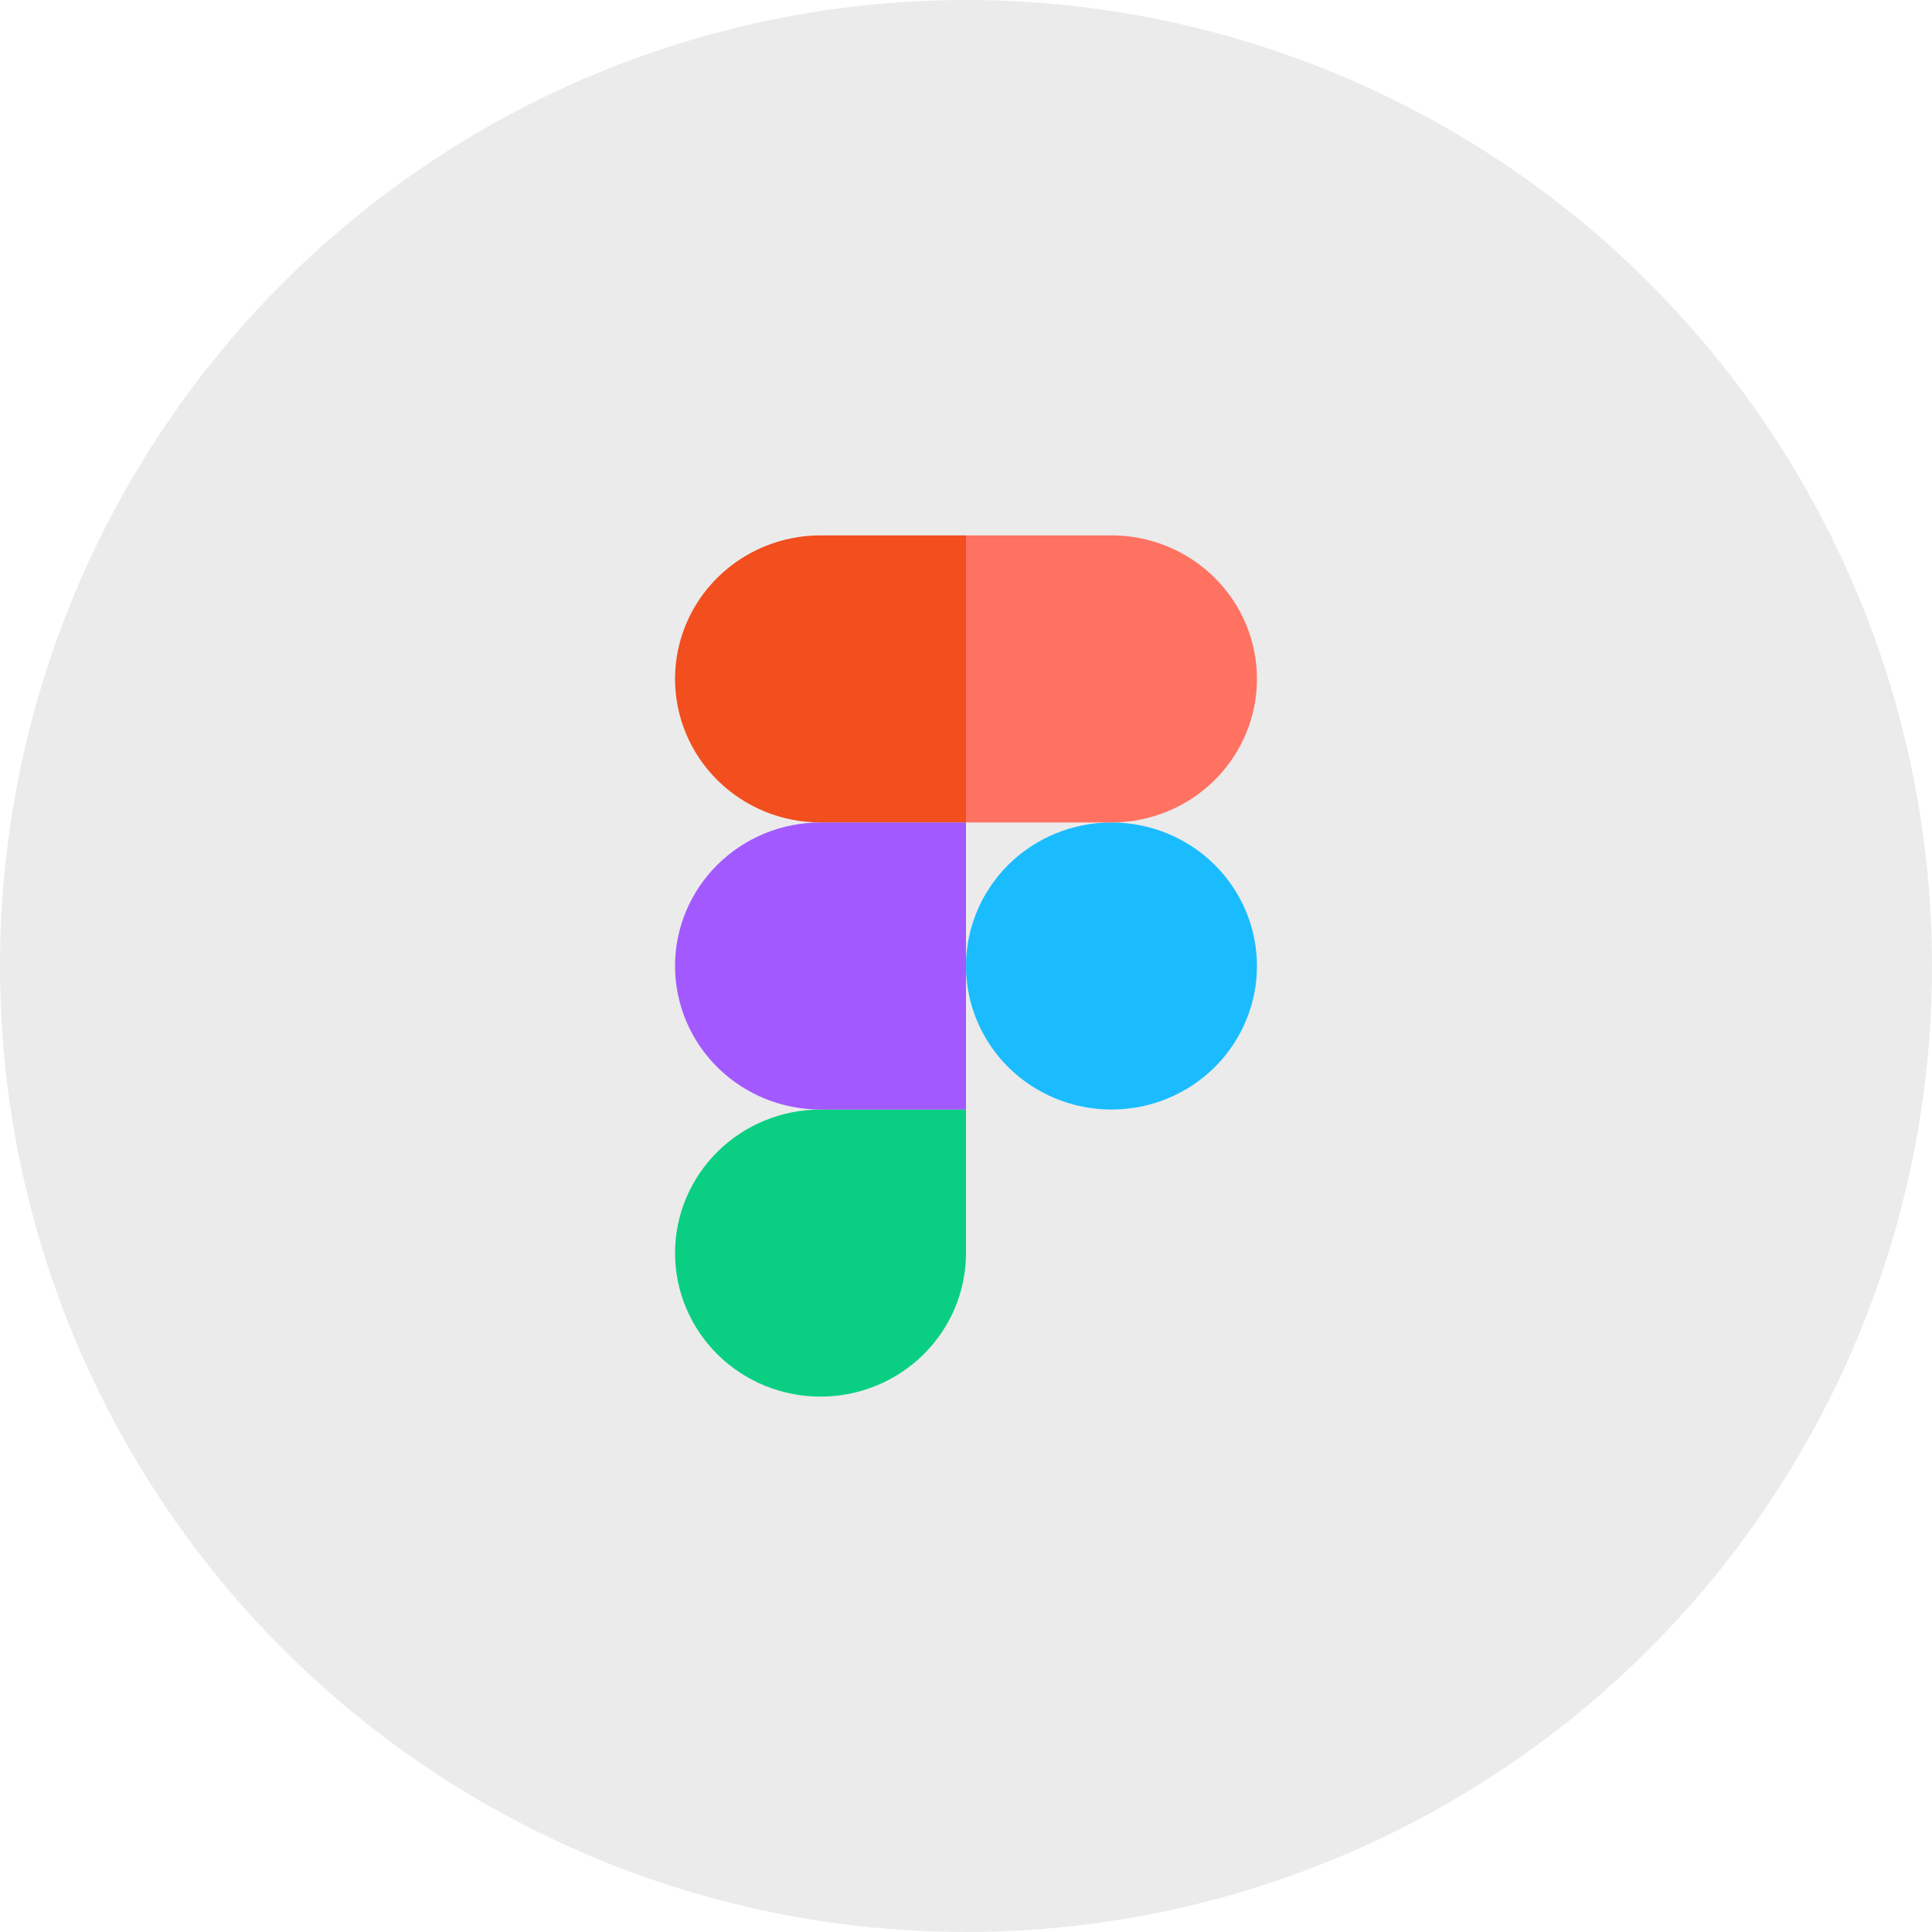
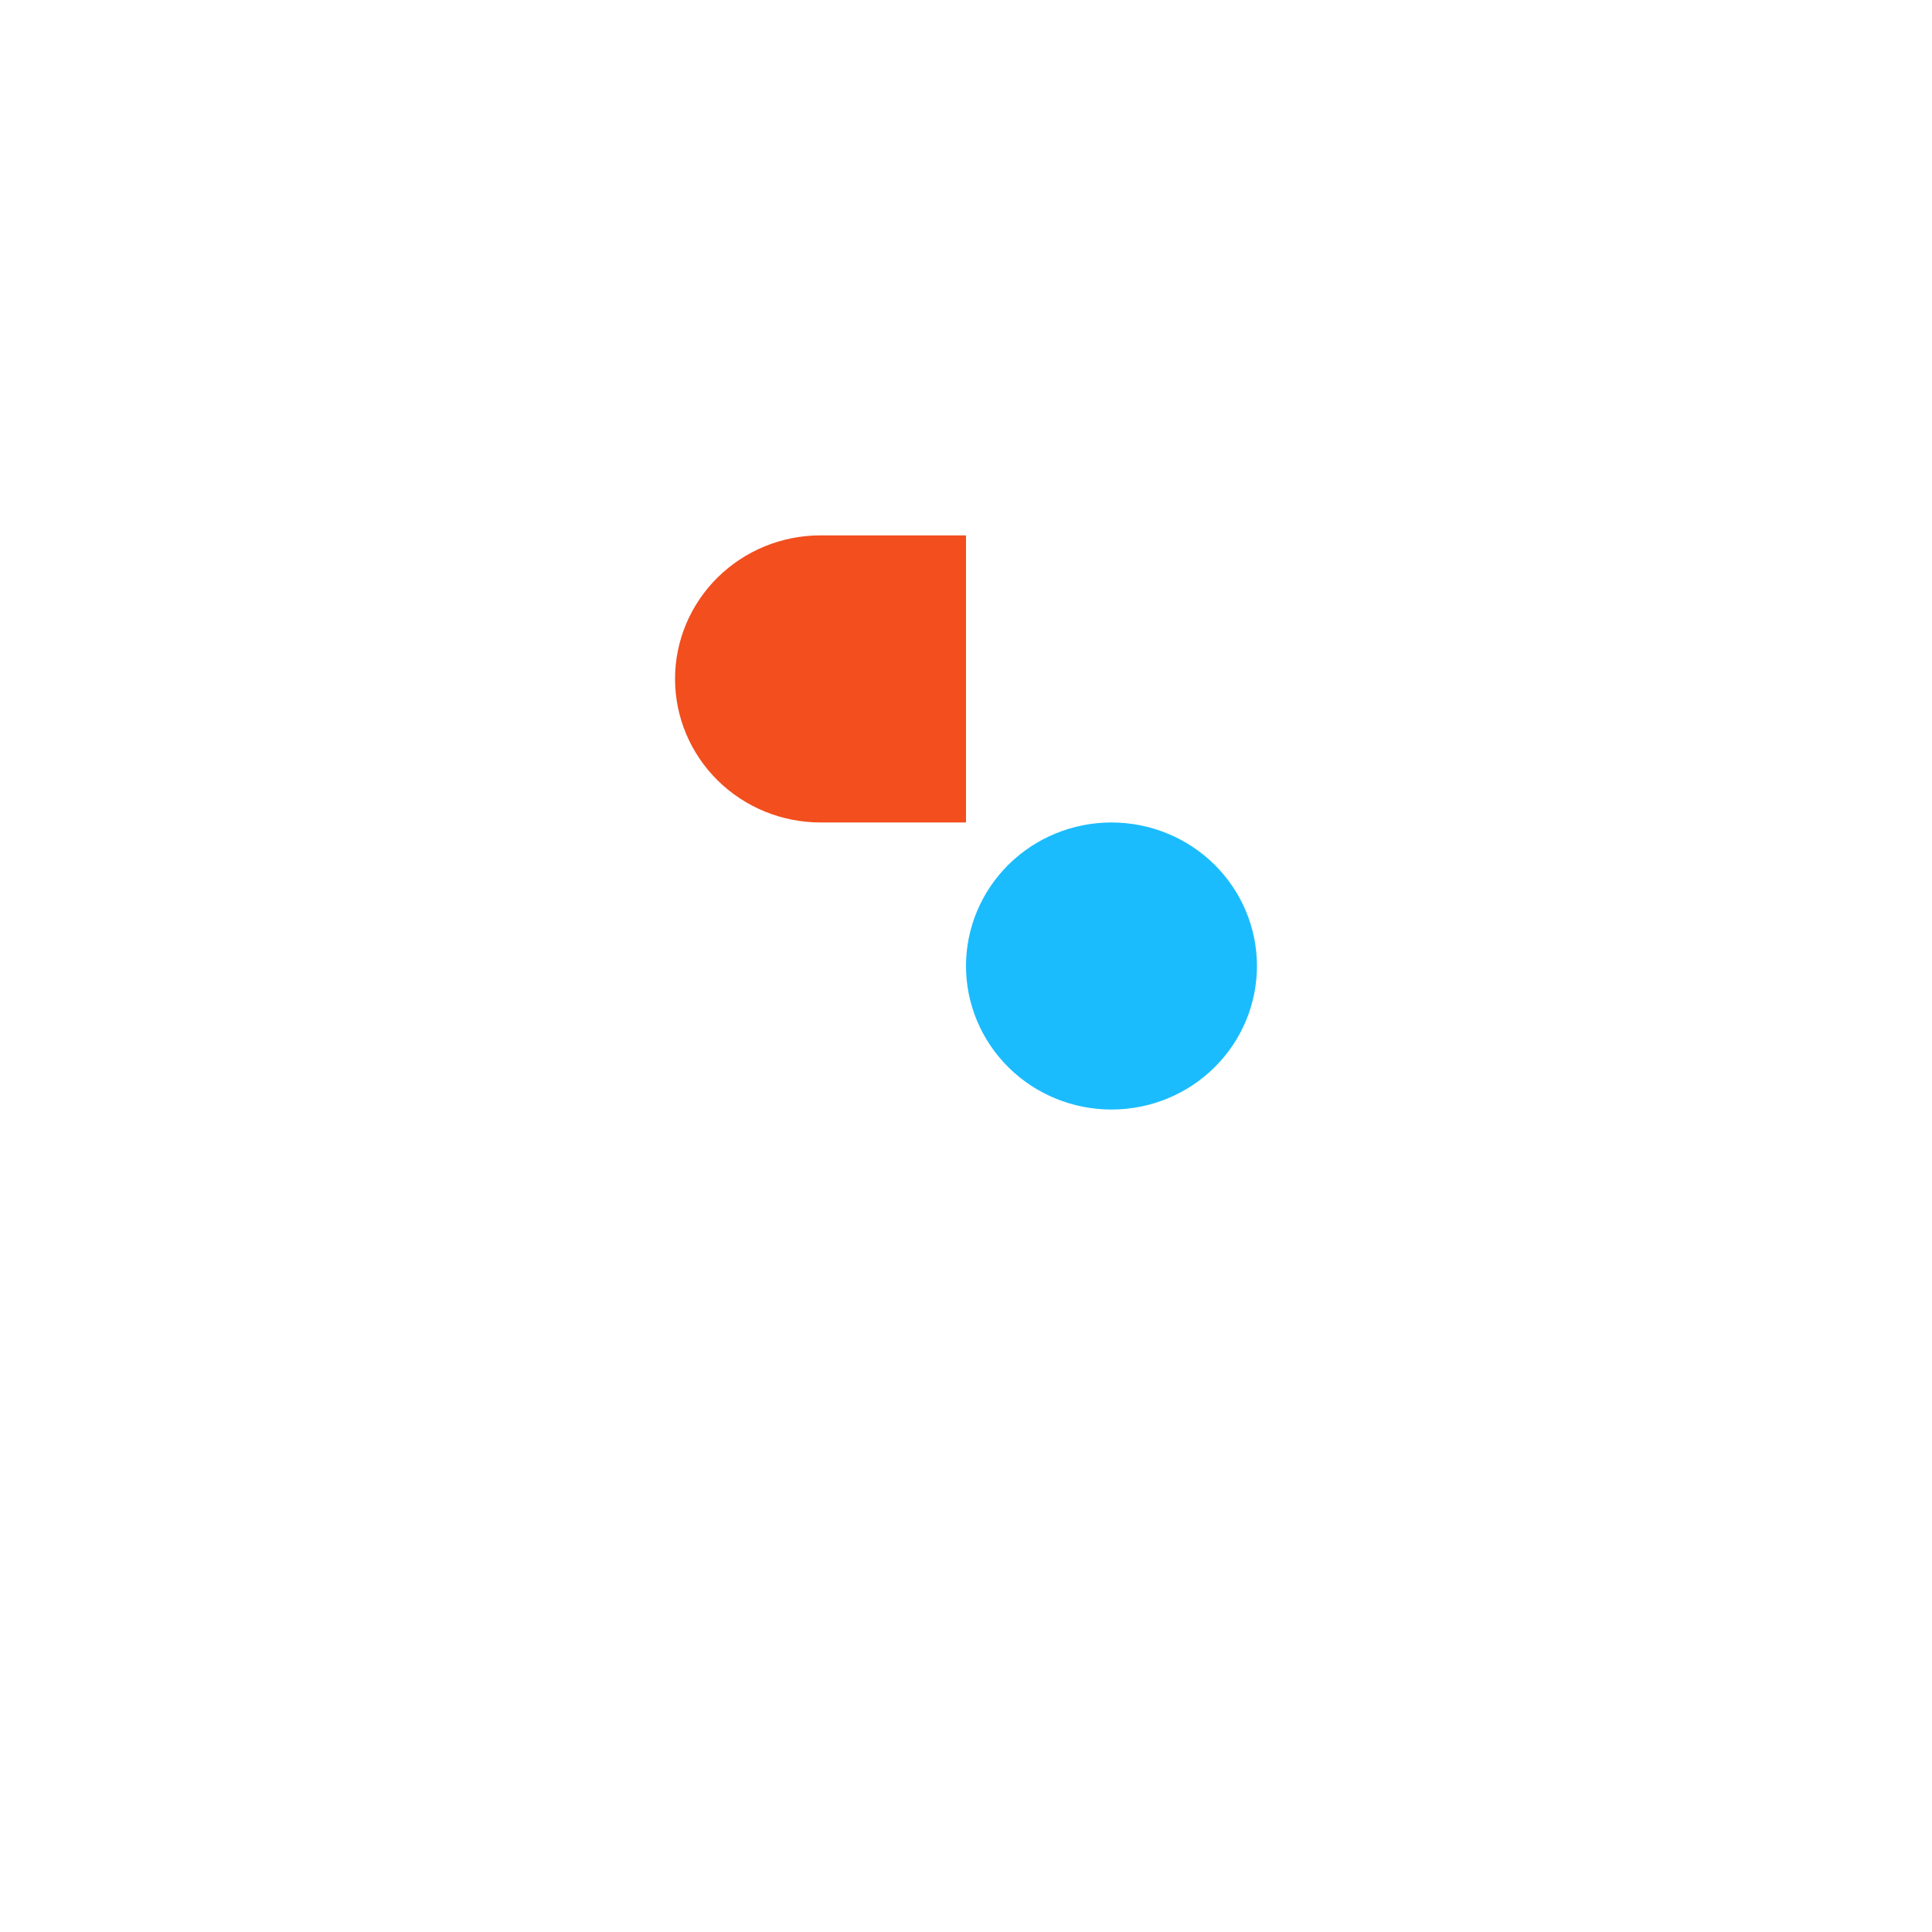
<svg xmlns="http://www.w3.org/2000/svg" width="65" height="65" viewBox="0 0 65 65" fill="none">
-   <circle opacity="0.5" cx="32.5" cy="32.5" r="32.5" fill="#D9D9D9" />
  <g clip-path="url(#clip0_9_287)">
    <path d="M32.5 32.5C32.5 31.219 33.016 29.991 33.934 29.085C34.852 28.18 36.096 27.671 37.395 27.671C38.693 27.671 39.938 28.18 40.856 29.085C41.773 29.991 42.289 31.219 42.289 32.5C42.289 33.781 41.773 35.009 40.856 35.915C39.938 36.821 38.693 37.329 37.395 37.329C36.096 37.329 34.852 36.821 33.934 35.915C33.016 35.009 32.5 33.781 32.5 32.5Z" fill="#1ABCFE" />
-     <path d="M22.711 42.159C22.711 40.878 23.227 39.649 24.144 38.744C25.062 37.838 26.307 37.329 27.605 37.329H32.5V42.159C32.5 43.439 31.984 44.668 31.066 45.573C30.148 46.479 28.904 46.988 27.605 46.988C26.307 46.988 25.062 46.479 24.144 45.573C23.227 44.668 22.711 43.439 22.711 42.159V42.159Z" fill="#0ACF83" />
-     <path d="M32.5 18.012V27.671H37.395C38.693 27.671 39.938 27.162 40.856 26.256C41.773 25.351 42.289 24.122 42.289 22.841C42.289 21.561 41.773 20.332 40.856 19.427C39.938 18.521 38.693 18.012 37.395 18.012H32.5Z" fill="#FF7262" />
    <path d="M22.711 22.841C22.711 24.122 23.227 25.351 24.144 26.256C25.062 27.162 26.307 27.671 27.605 27.671H32.5V18.012H27.605C26.307 18.012 25.062 18.521 24.144 19.427C23.227 20.332 22.711 21.561 22.711 22.841V22.841Z" fill="#F24E1E" />
-     <path d="M22.711 32.5C22.711 33.781 23.227 35.009 24.144 35.915C25.062 36.821 26.307 37.329 27.605 37.329H32.5V27.671H27.605C26.307 27.671 25.062 28.18 24.144 29.085C23.227 29.991 22.711 31.219 22.711 32.5V32.5Z" fill="#A259FF" />
  </g>
  <defs>
    <clipPath id="clip0_9_287">
      <rect width="19.578" height="28.976" fill="white" transform="translate(22.711 18.012)" />
    </clipPath>
  </defs>
</svg>